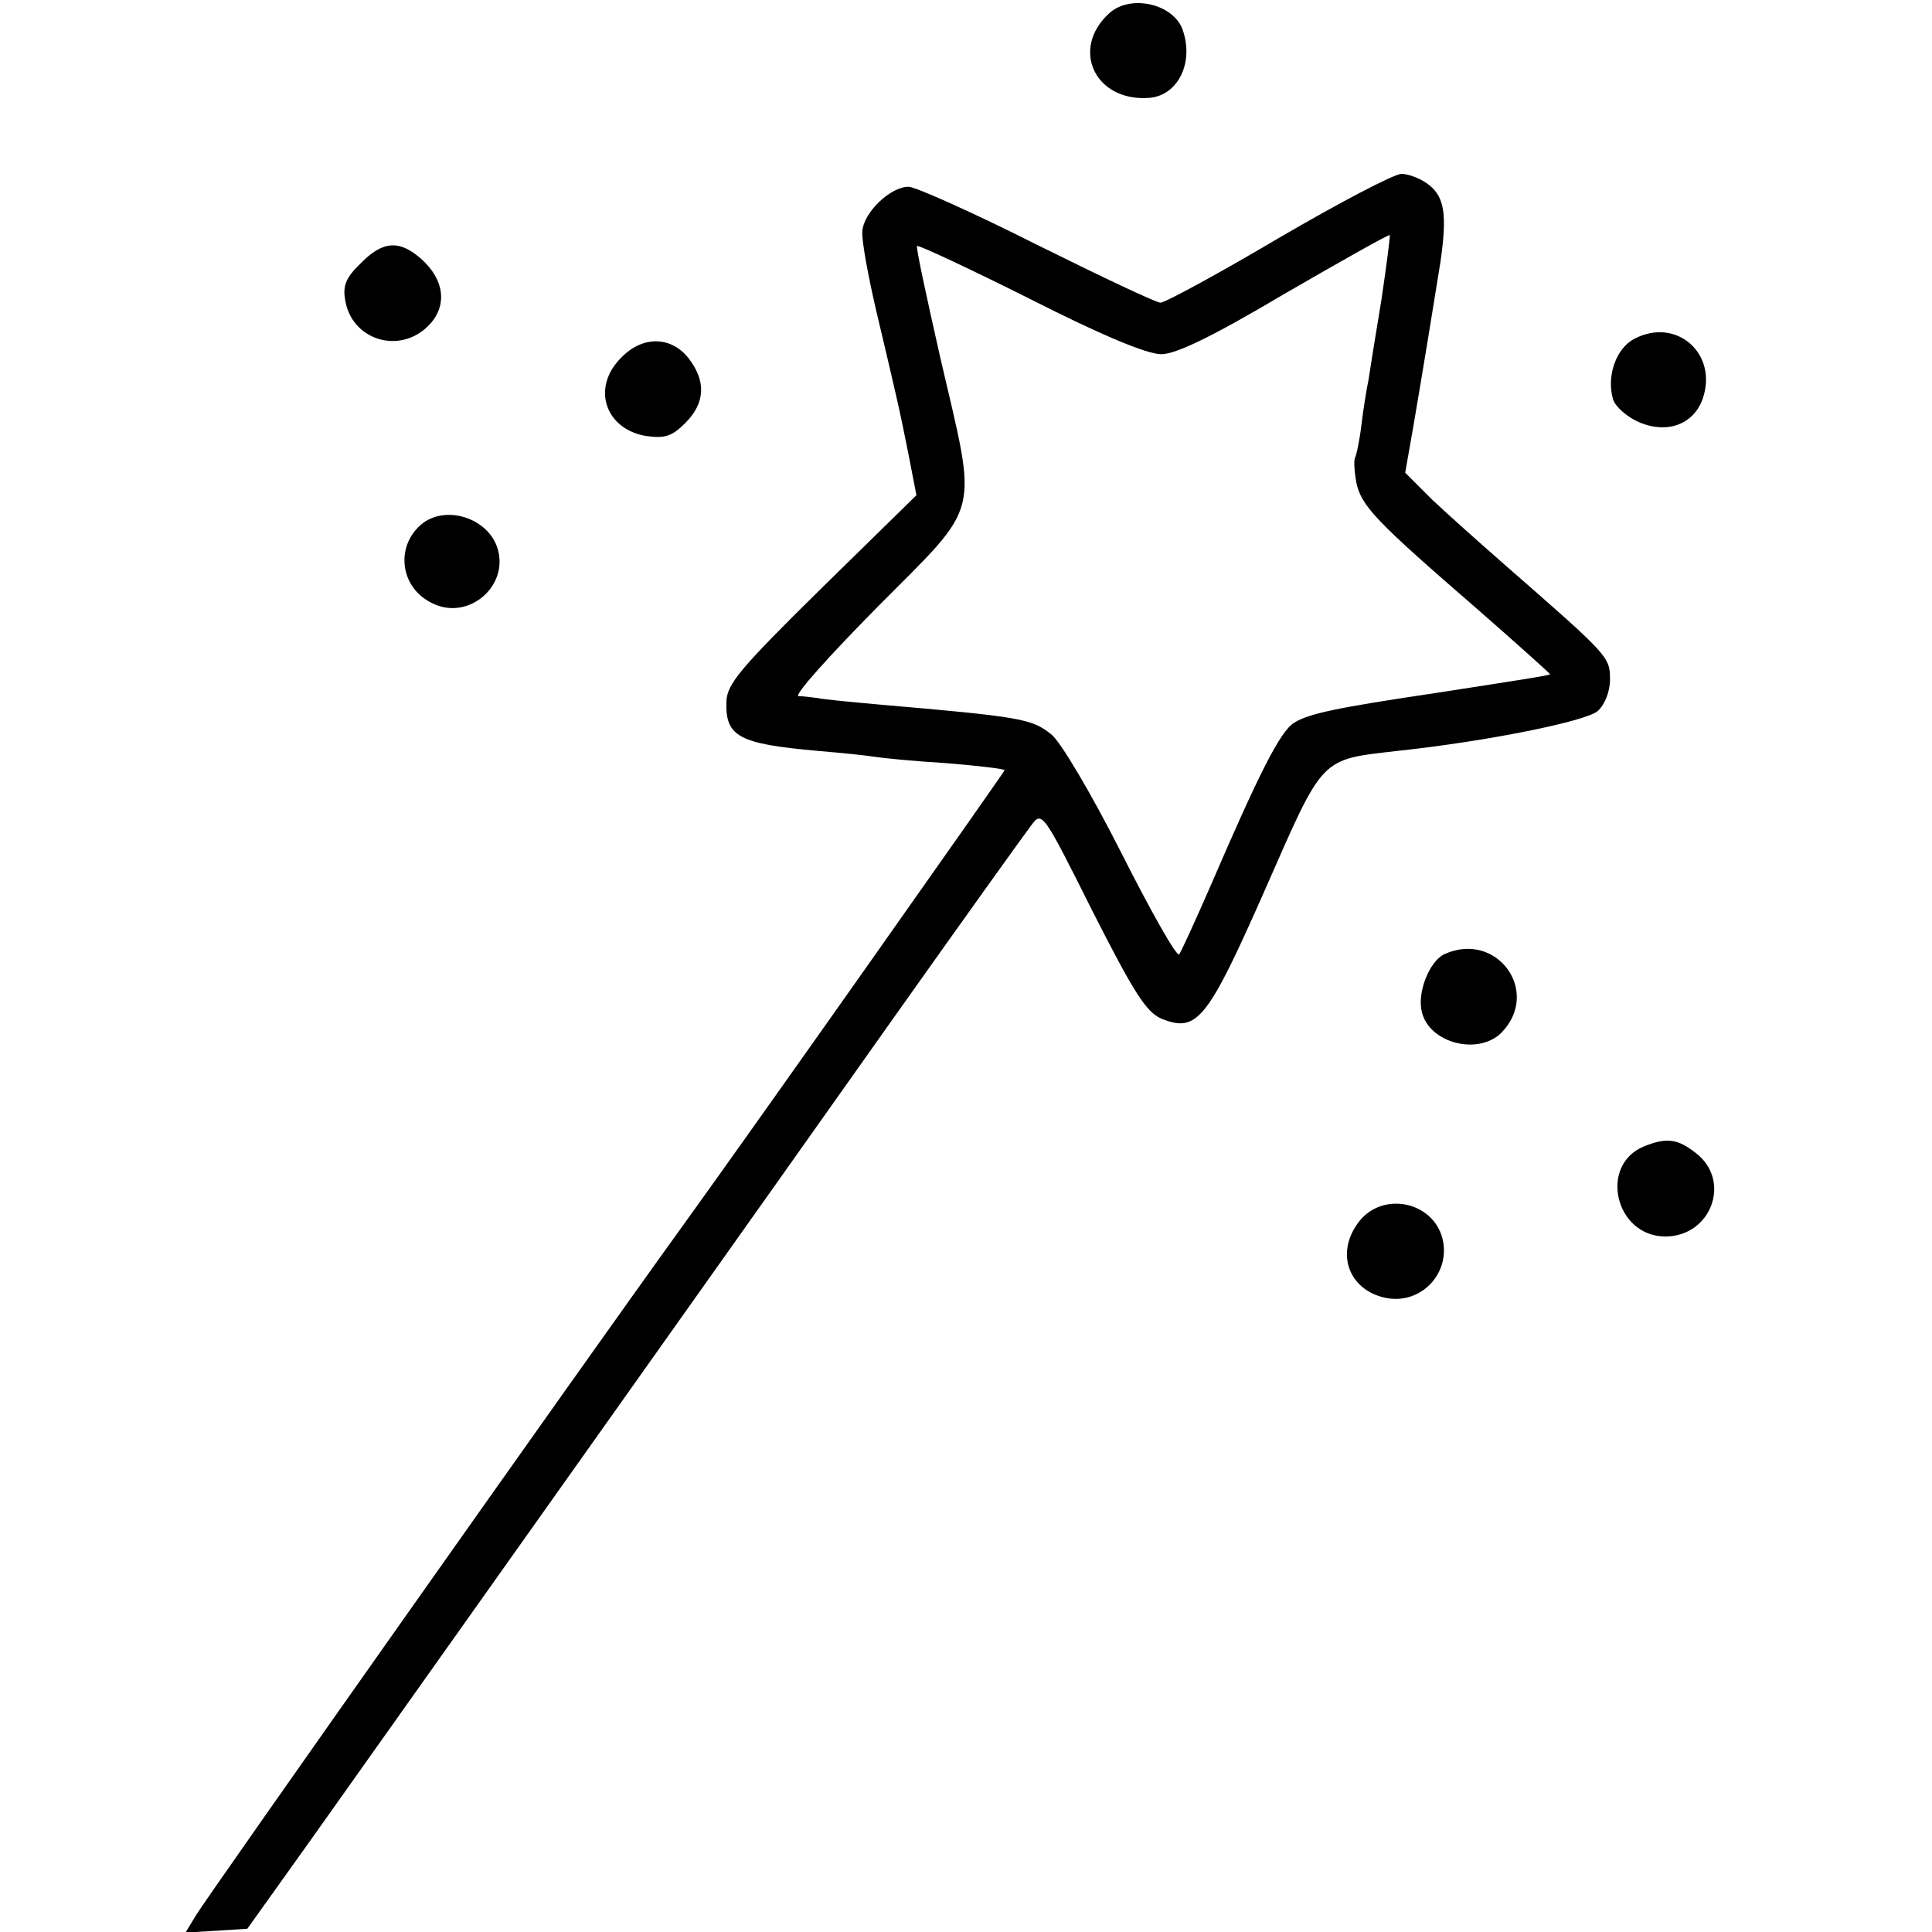
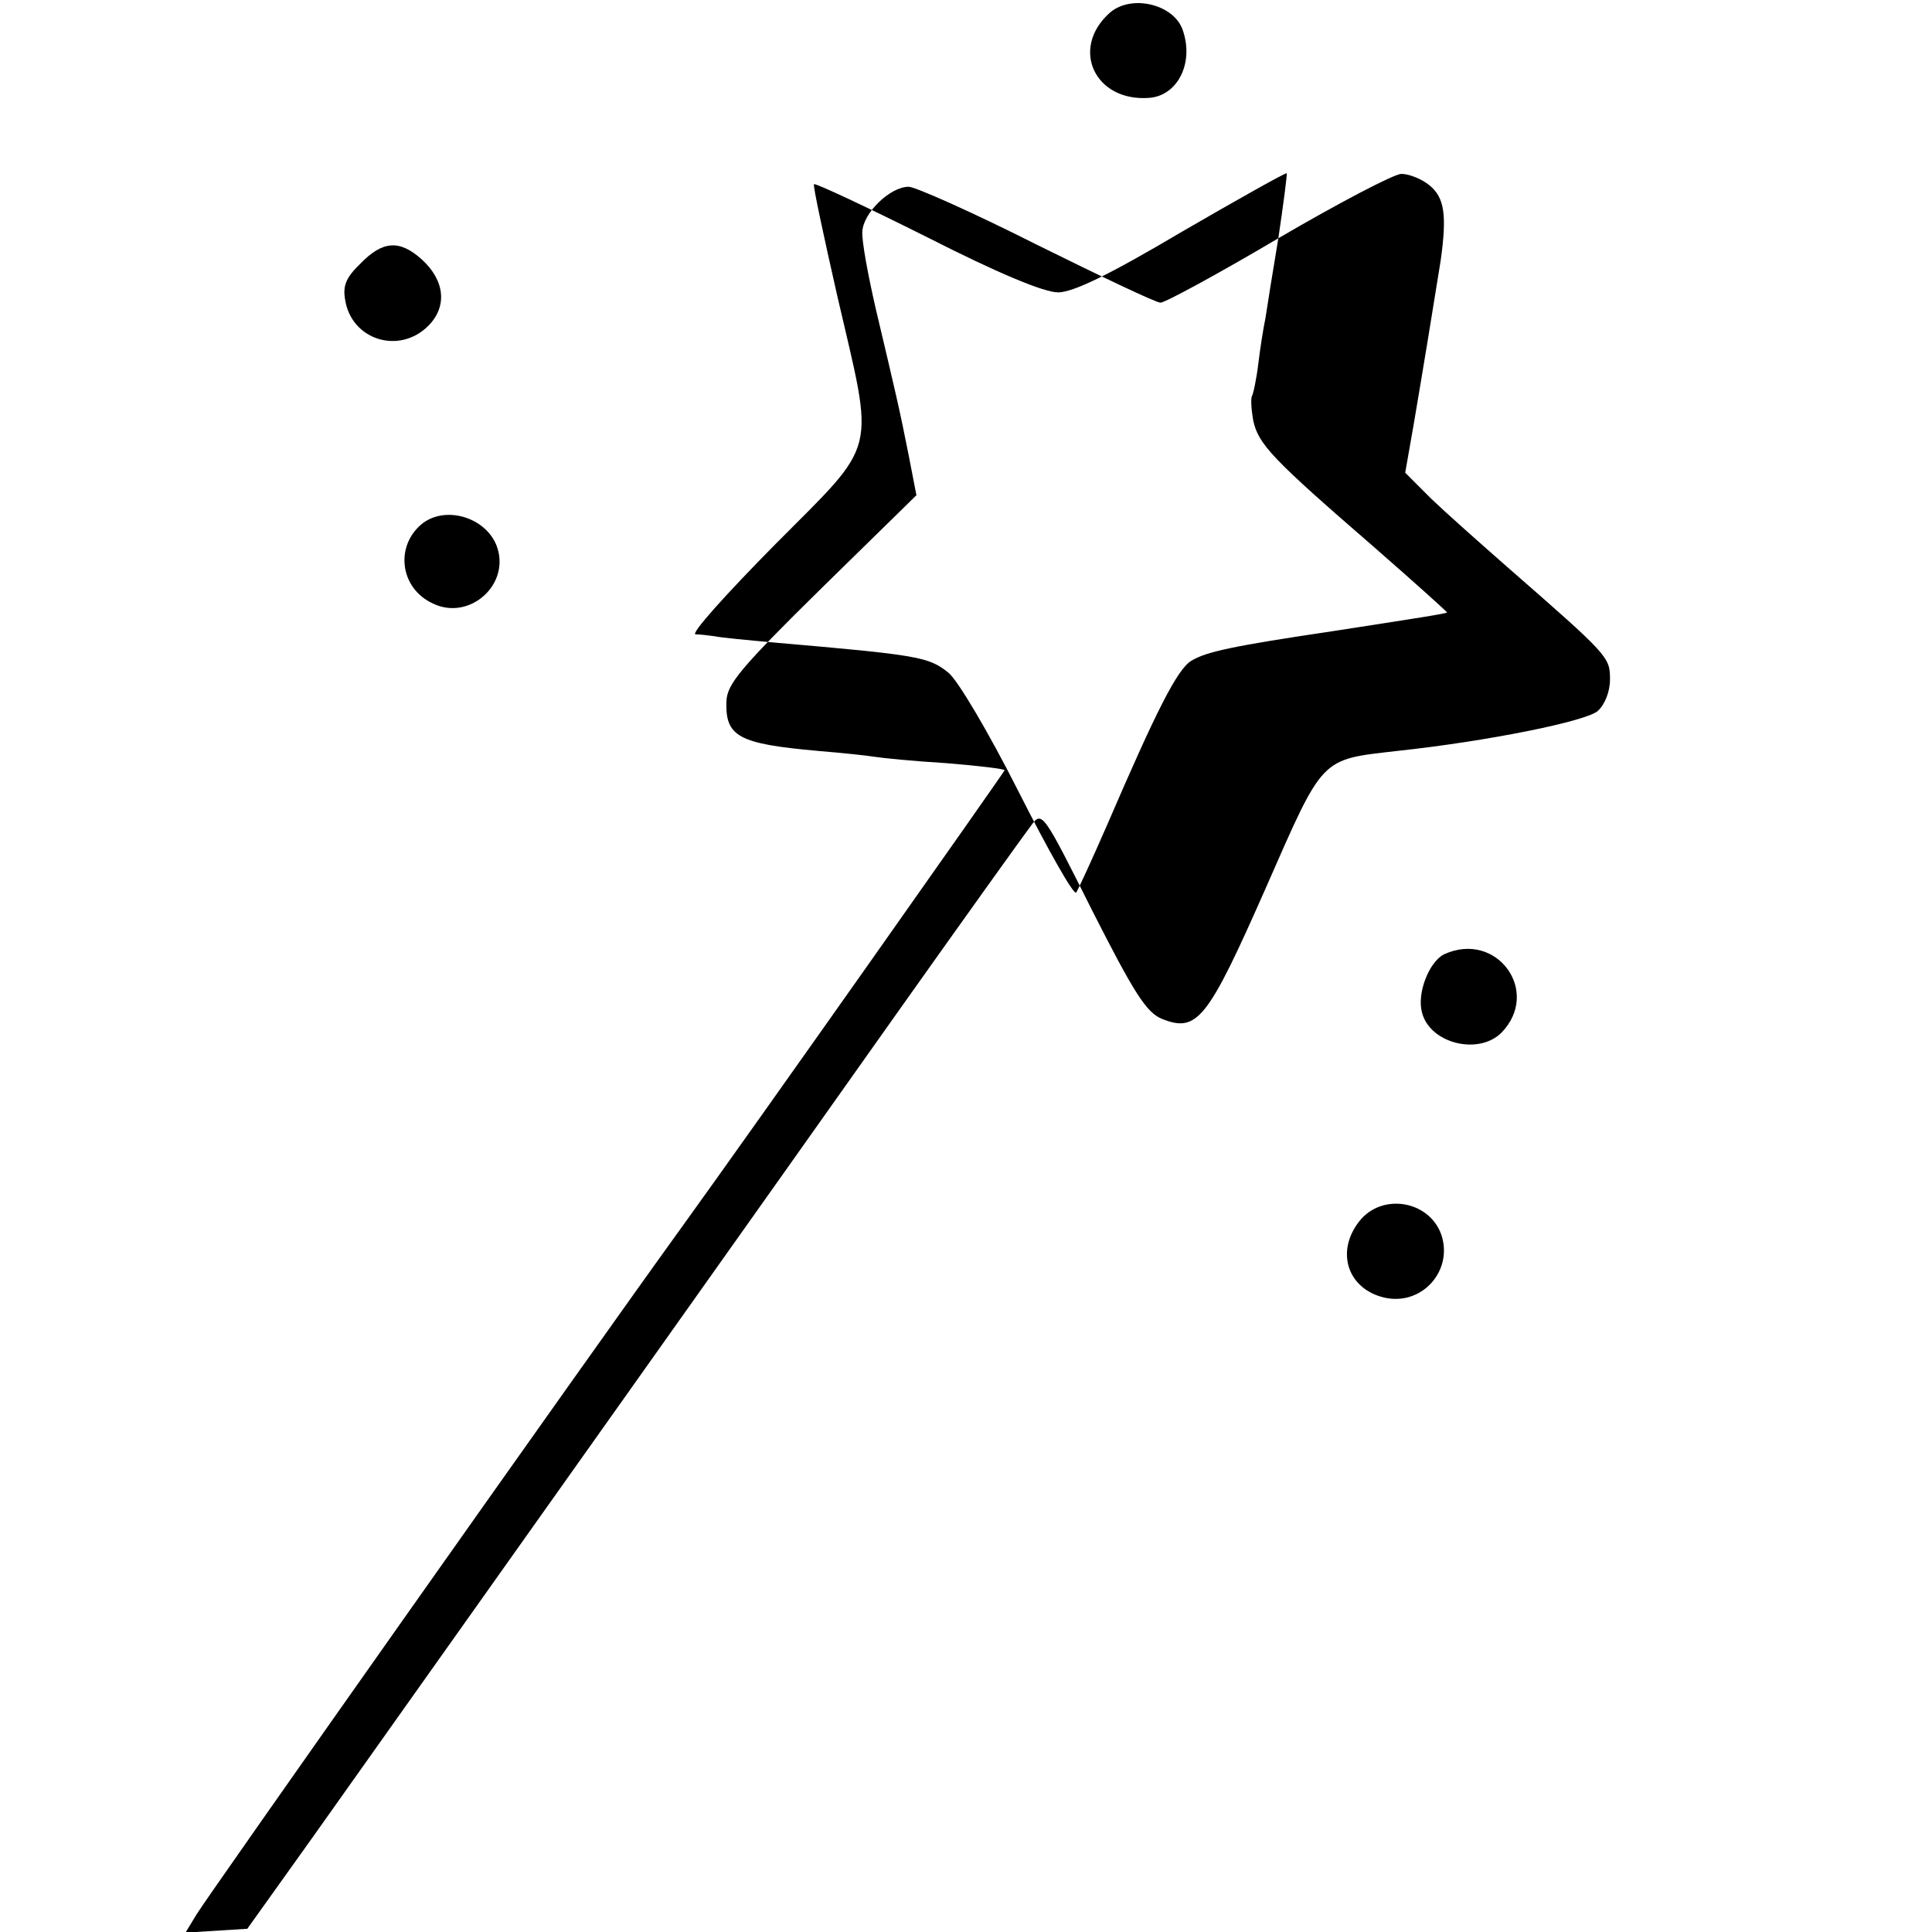
<svg xmlns="http://www.w3.org/2000/svg" version="1.0" width="300pt" height="300pt" viewBox="0 0 300 300" preserveAspectRatio="xMidYMid meet">
  <g transform="translate(0,300) scale(0.1,-0.1)" fill="#000000" stroke="none">
    <path d="M1722 2979 c-60 -55 -22 -137 62 -131 44 3 70 53 53 104 -13 42 -82 58 -115 27z" />
-     <path d="M1985 2630 c-93 -55 -176 -100 -183 -100 -7 0 -93 41 -192 90 -99 50 -189 90 -199 90 -29 0 -71 -41 -72 -70 -1 -14 9 -68 21 -120 31 -131 37 -156 51 -227 l12 -62 -147 -144 c-126 -124 -147 -149 -148 -176 -2 -55 19 -66 142 -77 36 -3 75 -7 87 -9 12 -2 62 -7 112 -10 50 -4 91 -9 91 -11 0 -2 -389 -554 -501 -709 -151 -209 -740 -1044 -754 -1068 l-17 -28 48 3 48 3 100 140 c251 354 728 1026 904 1275 107 151 203 285 213 298 17 23 18 22 95 -132 65 -128 84 -158 108 -168 55 -22 71 -2 161 202 91 207 84 200 205 214 140 15 293 46 311 62 11 10 19 30 19 49 0 35 -2 37 -160 175 -41 36 -94 83 -117 105 l-41 41 13 74 c14 82 32 192 42 255 10 71 6 98 -17 117 -12 10 -32 18 -44 18 -11 0 -97 -45 -191 -100z m160 -96 c-9 -54 -18 -110 -20 -124 -3 -14 -8 -45 -11 -70 -3 -25 -8 -48 -10 -51 -2 -4 -1 -21 2 -38 8 -37 30 -60 187 -196 63 -55 114 -101 114 -102 -2 -2 -48 -9 -177 -29 -155 -23 -197 -32 -220 -46 -22 -13 -55 -79 -130 -253 -24 -55 -46 -103 -49 -107 -4 -4 -44 67 -90 158 -46 91 -95 174 -109 184 -30 24 -47 27 -267 46 -44 4 -87 8 -95 10 -8 1 -22 3 -30 3 -8 1 48 63 123 139 163 164 155 136 97 387 -21 93 -38 171 -36 173 2 2 81 -35 175 -82 110 -56 182 -86 204 -86 23 0 79 27 192 94 88 51 161 92 163 91 1 -1 -5 -47 -13 -101z" />
+     <path d="M1985 2630 c-93 -55 -176 -100 -183 -100 -7 0 -93 41 -192 90 -99 50 -189 90 -199 90 -29 0 -71 -41 -72 -70 -1 -14 9 -68 21 -120 31 -131 37 -156 51 -227 l12 -62 -147 -144 c-126 -124 -147 -149 -148 -176 -2 -55 19 -66 142 -77 36 -3 75 -7 87 -9 12 -2 62 -7 112 -10 50 -4 91 -9 91 -11 0 -2 -389 -554 -501 -709 -151 -209 -740 -1044 -754 -1068 l-17 -28 48 3 48 3 100 140 c251 354 728 1026 904 1275 107 151 203 285 213 298 17 23 18 22 95 -132 65 -128 84 -158 108 -168 55 -22 71 -2 161 202 91 207 84 200 205 214 140 15 293 46 311 62 11 10 19 30 19 49 0 35 -2 37 -160 175 -41 36 -94 83 -117 105 l-41 41 13 74 c14 82 32 192 42 255 10 71 6 98 -17 117 -12 10 -32 18 -44 18 -11 0 -97 -45 -191 -100z c-9 -54 -18 -110 -20 -124 -3 -14 -8 -45 -11 -70 -3 -25 -8 -48 -10 -51 -2 -4 -1 -21 2 -38 8 -37 30 -60 187 -196 63 -55 114 -101 114 -102 -2 -2 -48 -9 -177 -29 -155 -23 -197 -32 -220 -46 -22 -13 -55 -79 -130 -253 -24 -55 -46 -103 -49 -107 -4 -4 -44 67 -90 158 -46 91 -95 174 -109 184 -30 24 -47 27 -267 46 -44 4 -87 8 -95 10 -8 1 -22 3 -30 3 -8 1 48 63 123 139 163 164 155 136 97 387 -21 93 -38 171 -36 173 2 2 81 -35 175 -82 110 -56 182 -86 204 -86 23 0 79 27 192 94 88 51 161 92 163 91 1 -1 -5 -47 -13 -101z" />
    <path d="M560 2591 c-23 -22 -28 -35 -24 -57 10 -62 84 -85 129 -40 30 30 26 71 -11 104 -34 30 -60 28 -94 -7z" />
-     <path d="M2538 2474 c-29 -15 -44 -59 -33 -95 4 -11 22 -27 41 -35 43 -18 84 -3 98 37 24 70 -41 127 -106 93z" />
-     <path d="M965 2445 c-47 -46 -26 -111 38 -122 29 -4 40 -1 61 20 31 31 33 65 5 101 -27 34 -71 35 -104 1z" />
    <path d="M657 2188 c-44 -34 -37 -101 15 -125 57 -28 122 30 99 90 -17 43 -77 62 -114 35z" />
    <path d="M2242 1518 c-23 -12 -42 -60 -34 -90 12 -48 87 -67 123 -32 63 64 -7 160 -89 122z" />
-     <path d="M2553 1220 c-71 -29 -45 -140 33 -140 71 0 103 86 48 129 -29 23 -46 25 -81 11z" />
    <path d="M2111 1104 c-38 -48 -18 -106 39 -119 58 -13 107 42 88 98 -19 53 -92 65 -127 21z" />
  </g>
</svg>